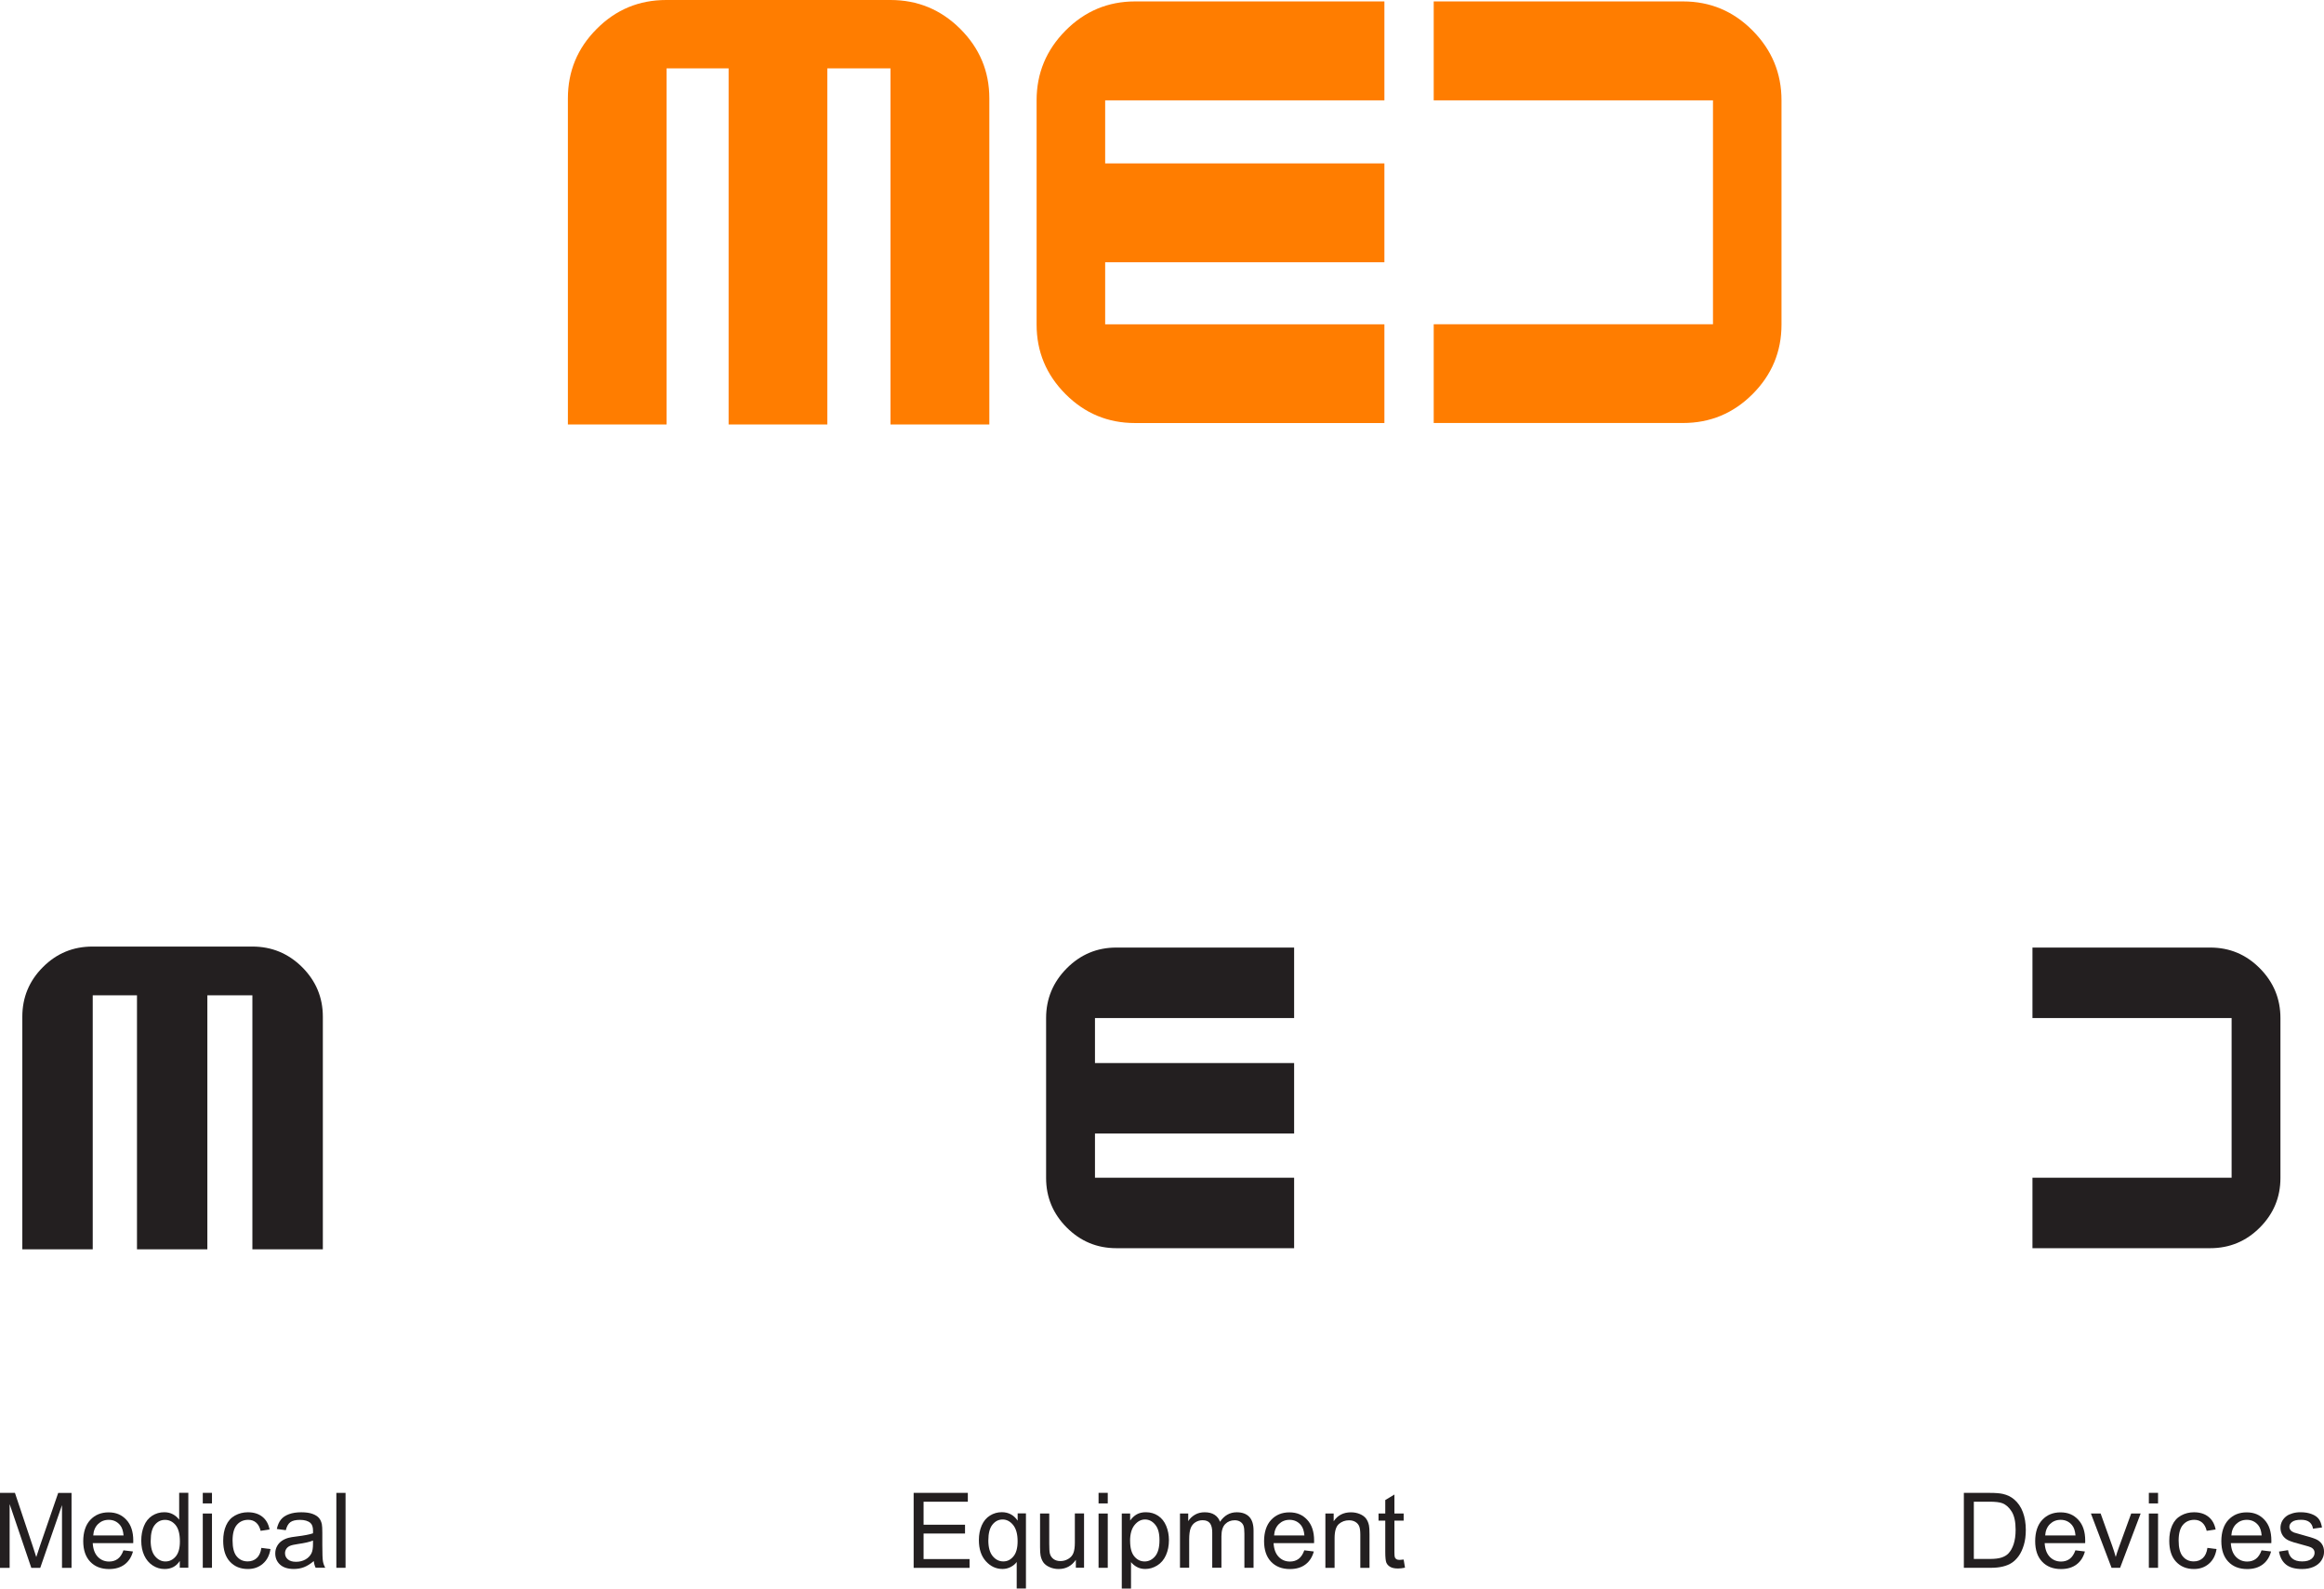
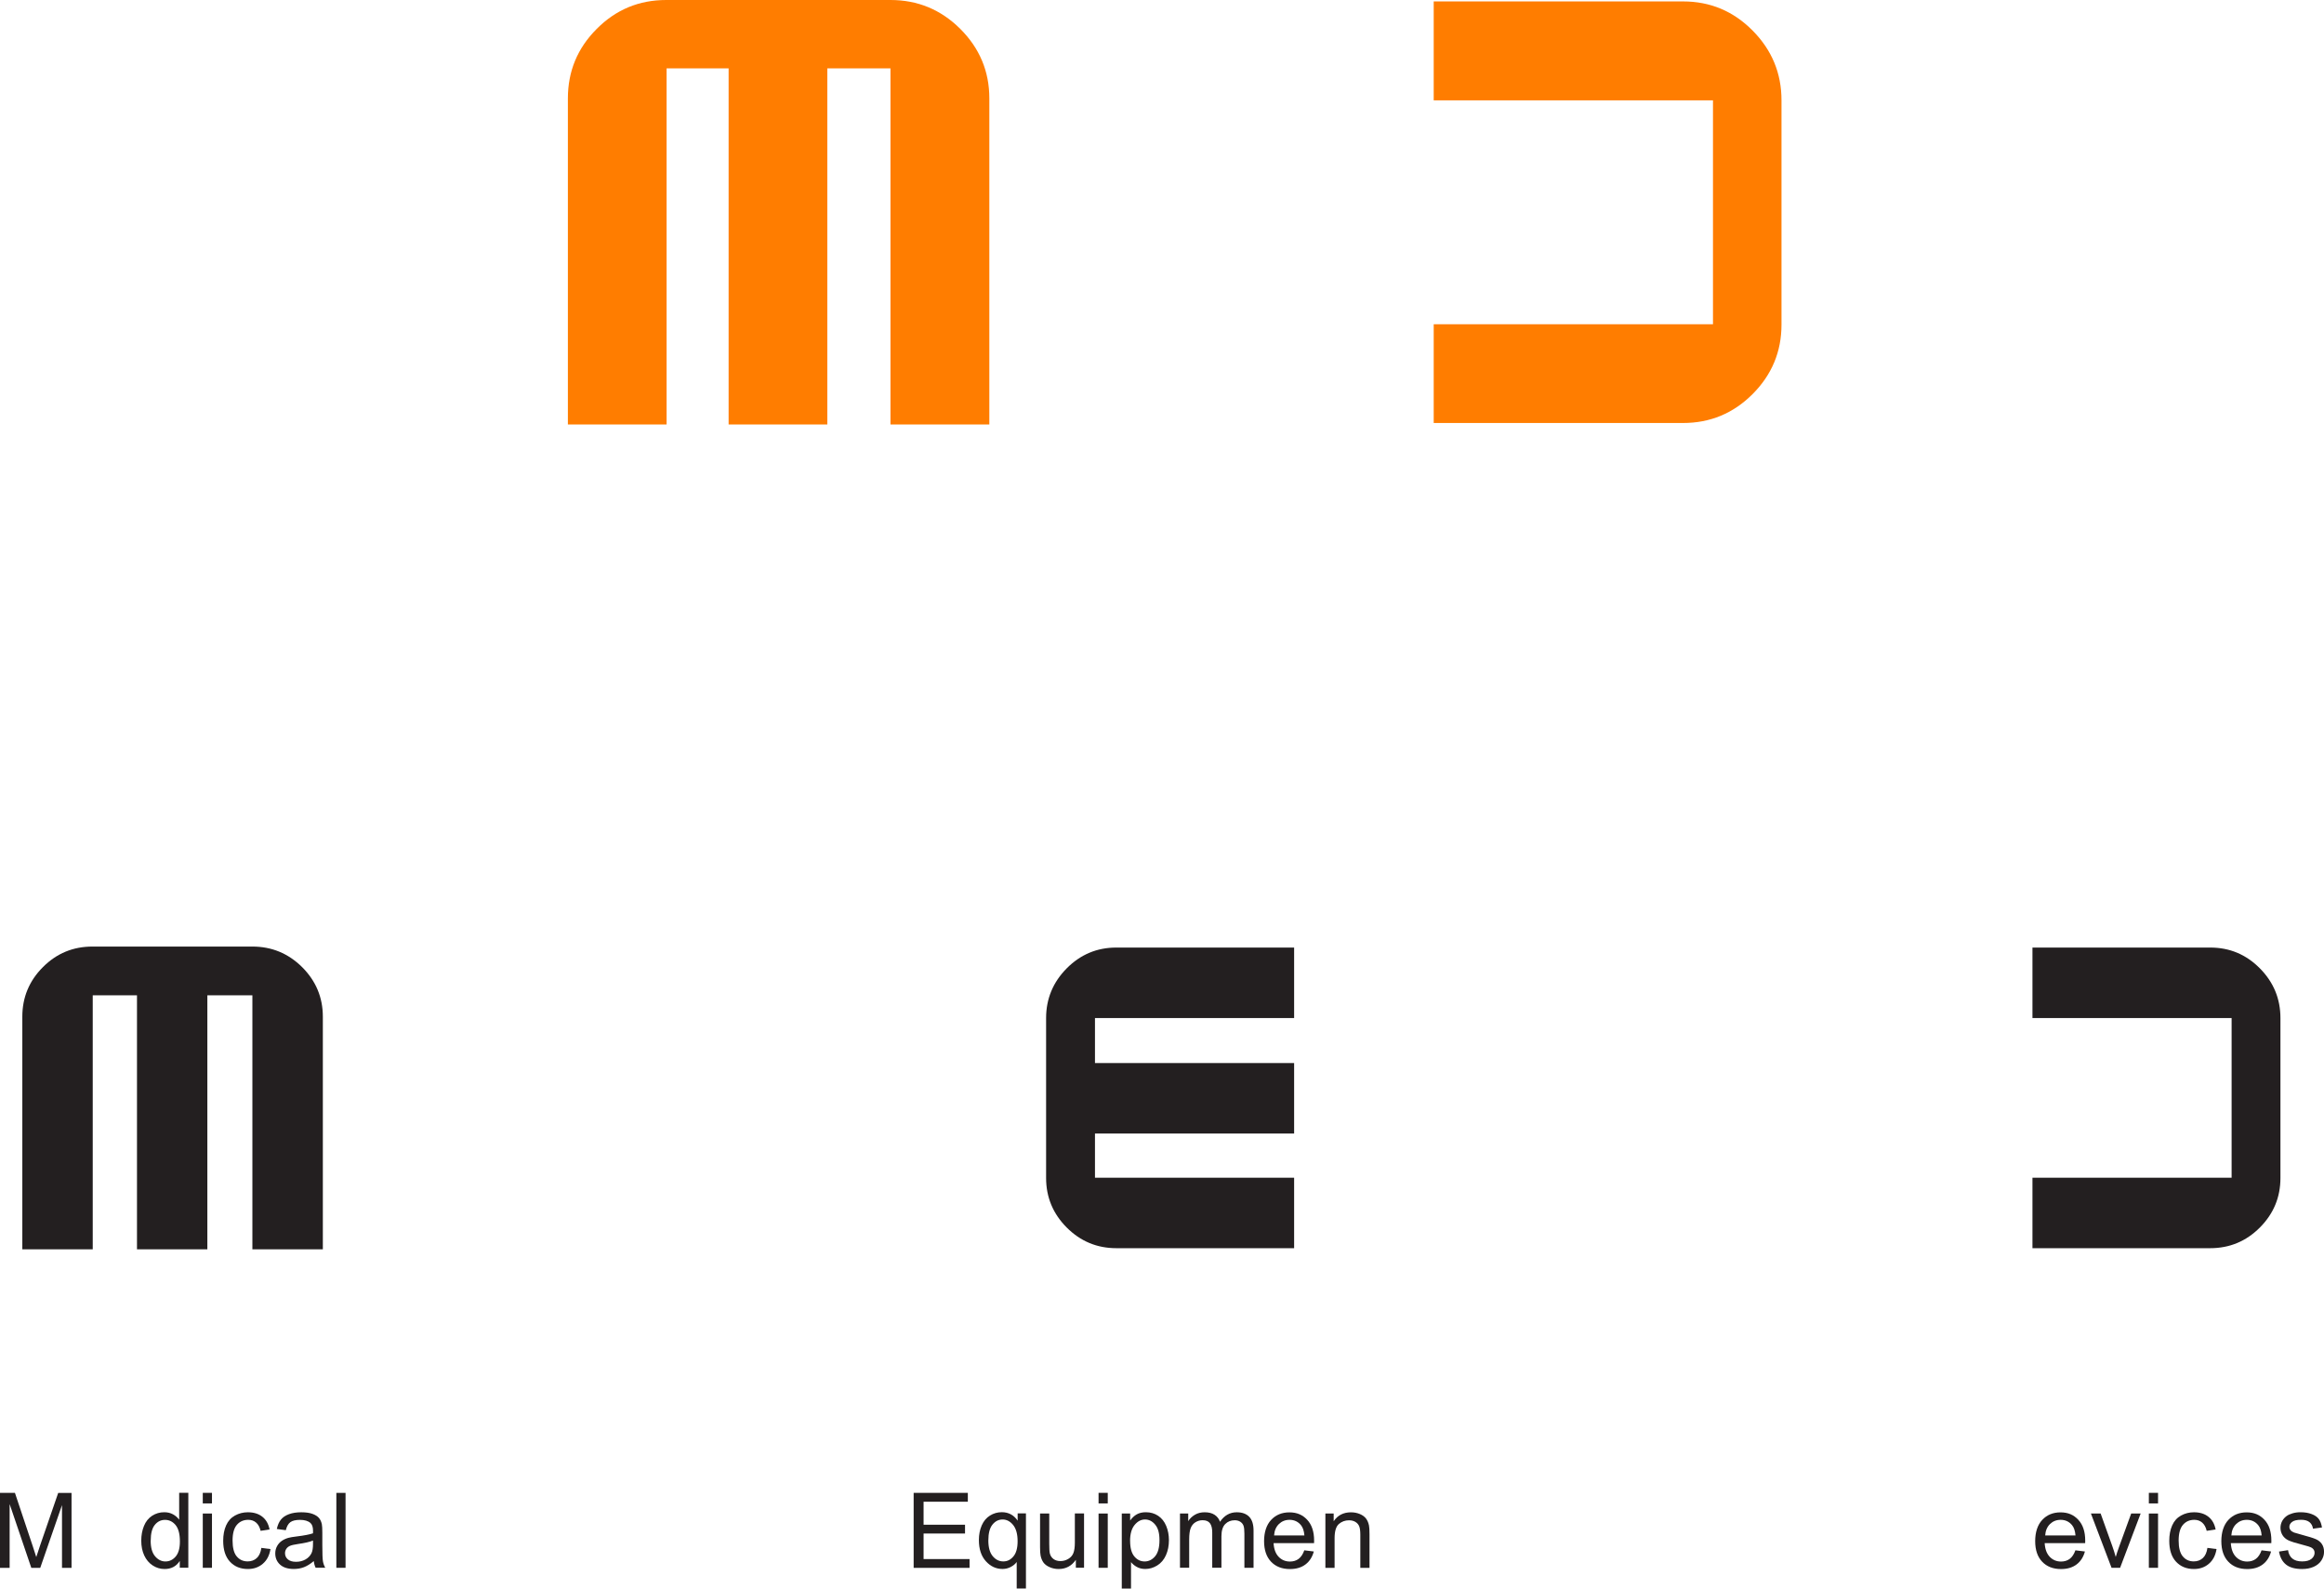
<svg xmlns="http://www.w3.org/2000/svg" id="Layer_2" data-name="Layer 2" viewBox="0 0 538.31 367.89">
  <defs>
    <style>
      .cls-1 {
        fill: #ff7d00;
      }

      .cls-1, .cls-2 {
        stroke-width: 0px;
      }

      .cls-2 {
        fill: #231f20;
      }
    </style>
  </defs>
  <g id="Layer_1-2" data-name="Layer 1">
    <g>
-       <path class="cls-1" d="M320.67.34v22.9h-64.68v14.6h64.68v22.9h-64.68v14.36h64.68v22.87h-57.76c-6.26,0-11.63-2.22-16.1-6.7-4.46-4.48-6.7-9.83-6.7-16.1V23.23c0-6.27,2.24-11.65,6.7-16.15,4.47-4.5,9.85-6.75,16.1-6.75h57.76Z" />
      <path class="cls-1" d="M229.15,98.31h-22.89V15.84h-14.63v82.47h-22.86V15.84h-14.37v82.47h-22.86V22.78c0-6.25,2.21-11.63,6.69-16.1,4.46-4.48,9.82-6.68,16.09-6.68h51.95c6.26,0,11.64,2.2,16.15,6.68,4.48,4.47,6.74,9.83,6.74,16.1v75.54Z" />
      <path class="cls-1" d="M332.09.34v22.9h64.69v51.85h-64.69v22.87h57.75c6.27,0,11.65-2.22,16.12-6.7,4.46-4.48,6.69-9.83,6.69-16.1V23.23c0-6.27-2.23-11.65-6.69-16.15-4.46-4.5-9.82-6.75-16.12-6.75h-57.75Z" />
    </g>
    <g>
      <g>
        <path class="cls-2" d="M211.63,363.08v-17.35h12.55v2.05h-10.25v5.32h9.6v2.04h-9.6v5.91h10.65v2.05h-12.95Z" />
        <path class="cls-2" d="M235.5,367.89v-6.16c-.33.47-.8.85-1.39,1.16-.6.31-1.23.46-1.9.46-1.49,0-2.78-.6-3.85-1.79-1.08-1.19-1.62-2.83-1.62-4.9,0-1.26.22-2.4.66-3.4.44-1,1.07-1.76,1.91-2.28.83-.52,1.75-.78,2.74-.78,1.55,0,2.78.66,3.67,1.96v-1.68h1.92v17.39h-2.13ZM228.93,356.75c0,1.62.34,2.83,1.02,3.64.68.81,1.49,1.21,2.44,1.21s1.69-.38,2.34-1.15c.65-.77.98-1.94.98-3.51,0-1.67-.35-2.93-1.04-3.78-.69-.84-1.5-1.27-2.43-1.27s-1.71.39-2.35,1.18c-.64.79-.96,2.01-.96,3.68Z" />
        <path class="cls-2" d="M249.2,363.08v-1.85c-.98,1.42-2.31,2.13-3.99,2.13-.74,0-1.43-.14-2.08-.43-.64-.28-1.12-.64-1.43-1.07-.31-.43-.53-.96-.66-1.58-.09-.42-.13-1.08-.13-1.99v-7.79h2.13v6.97c0,1.11.04,1.86.13,2.25.13.56.42,1,.85,1.32s.97.48,1.61.48,1.24-.16,1.8-.49c.56-.33.96-.77,1.19-1.34s.35-1.38.35-2.46v-6.74h2.13v12.57h-1.91Z" />
        <path class="cls-2" d="M254.46,348.17v-2.45h2.13v2.45h-2.13ZM254.46,363.08v-12.57h2.13v12.57h-2.13Z" />
-         <path class="cls-2" d="M259.84,367.89v-17.39h1.94v1.63c.46-.64.97-1.12,1.55-1.44s1.27-.48,2.1-.48c1.07,0,2.02.28,2.84.83.82.55,1.44,1.33,1.86,2.34.42,1.01.63,2.11.63,3.31,0,1.29-.23,2.44-.69,3.47-.46,1.03-1.13,1.82-2.01,2.37-.88.55-1.81.82-2.78.82-.71,0-1.35-.15-1.91-.45-.56-.3-1.03-.68-1.39-1.14v6.12h-2.13ZM261.77,356.86c0,1.62.33,2.81.98,3.59s1.45,1.16,2.38,1.16,1.76-.4,2.43-1.2c.67-.8,1.01-2.04,1.01-3.72s-.33-2.8-.99-3.6-1.45-1.2-2.36-1.2-1.71.42-2.41,1.27c-.7.85-1.05,2.08-1.05,3.7Z" />
+         <path class="cls-2" d="M259.84,367.89v-17.39h1.94v1.63c.46-.64.97-1.12,1.55-1.44s1.27-.48,2.1-.48c1.07,0,2.02.28,2.84.83.82.55,1.44,1.33,1.86,2.34.42,1.01.63,2.11.63,3.31,0,1.29-.23,2.44-.69,3.47-.46,1.03-1.13,1.82-2.01,2.37-.88.55-1.81.82-2.78.82-.71,0-1.35-.15-1.91-.45-.56-.3-1.03-.68-1.39-1.14v6.12h-2.13ZM261.77,356.86c0,1.62.33,2.81.98,3.59s1.45,1.16,2.38,1.16,1.76-.4,2.43-1.2c.67-.8,1.01-2.04,1.01-3.72s-.33-2.8-.99-3.6-1.45-1.2-2.36-1.2-1.71.42-2.41,1.27c-.7.85-1.05,2.08-1.05,3.7" />
        <path class="cls-2" d="M273.32,363.08v-12.57h1.91v1.76c.39-.62.92-1.11,1.57-1.49.65-.38,1.4-.56,2.24-.56.93,0,1.69.19,2.29.58.6.39,1.02.93,1.26,1.62.99-1.47,2.29-2.2,3.88-2.2,1.25,0,2.21.35,2.88,1.04s1.01,1.75,1.01,3.19v8.63h-2.12v-7.92c0-.85-.07-1.47-.21-1.84s-.39-.68-.75-.91c-.36-.23-.79-.34-1.28-.34-.88,0-1.62.29-2.2.88-.58.59-.88,1.53-.88,2.82v7.3h-2.13v-8.17c0-.95-.17-1.66-.52-2.13-.35-.47-.92-.71-1.71-.71-.6,0-1.15.16-1.66.47-.51.32-.88.78-1.11,1.38-.23.61-.34,1.48-.34,2.63v6.52h-2.13Z" />
        <path class="cls-2" d="M302.12,359.03l2.2.27c-.35,1.29-.99,2.29-1.93,3-.94.71-2.14,1.07-3.6,1.07-1.84,0-3.3-.57-4.37-1.7-1.08-1.13-1.62-2.72-1.62-4.76s.54-3.76,1.63-4.92c1.09-1.17,2.5-1.75,4.24-1.75s3.05.57,4.12,1.72,1.6,2.75,1.6,4.83c0,.13,0,.32-.01.57h-9.38c.08,1.38.47,2.44,1.17,3.17.7.73,1.58,1.1,2.63,1.1.78,0,1.45-.21,2-.62.55-.41.99-1.07,1.31-1.96ZM295.12,355.58h7.02c-.09-1.06-.36-1.85-.8-2.38-.68-.82-1.56-1.23-2.64-1.23-.98,0-1.8.33-2.47.98-.67.66-1.04,1.53-1.11,2.63Z" />
        <path class="cls-2" d="M307,363.08v-12.57h1.92v1.79c.92-1.38,2.26-2.07,4-2.07.76,0,1.45.14,2.09.41.63.27,1.11.63,1.43,1.07.32.44.54.97.66,1.58.08.39.12,1.08.12,2.07v7.73h-2.13v-7.65c0-.87-.08-1.52-.25-1.95-.17-.43-.46-.77-.88-1.03-.42-.26-.92-.38-1.49-.38-.91,0-1.69.29-2.35.86-.66.58-.99,1.67-.99,3.28v6.87h-2.13Z" />
-         <path class="cls-2" d="M325.13,361.17l.31,1.88c-.6.13-1.14.19-1.61.19-.77,0-1.37-.12-1.8-.37s-.73-.57-.9-.96c-.17-.4-.26-1.24-.26-2.52v-7.23h-1.56v-1.66h1.56v-3.11l2.12-1.28v4.39h2.14v1.66h-2.14v7.35c0,.61.04,1,.11,1.17.08.17.2.31.37.42.17.1.41.15.73.15.24,0,.55-.03.94-.08Z" />
      </g>
      <g>
        <path class="cls-2" d="M0,363.08v-17.35h3.46l4.11,12.29c.38,1.14.65,2,.83,2.57.2-.63.5-1.56.92-2.78l4.16-12.07h3.09v17.35h-2.21v-14.53l-5.04,14.53h-2.07l-5.02-14.77v14.77H0Z" />
-         <path class="cls-2" d="M28.6,359.03l2.2.27c-.35,1.29-.99,2.29-1.93,3-.94.71-2.14,1.07-3.6,1.07-1.84,0-3.3-.57-4.37-1.7-1.08-1.13-1.62-2.72-1.62-4.76s.54-3.76,1.63-4.92c1.09-1.17,2.5-1.75,4.24-1.75s3.05.57,4.12,1.72,1.6,2.75,1.6,4.83c0,.13,0,.32-.01.57h-9.38c.08,1.38.47,2.44,1.17,3.17.7.73,1.58,1.1,2.63,1.1.78,0,1.45-.21,2-.62.55-.41.99-1.07,1.31-1.96ZM21.6,355.58h7.02c-.09-1.06-.36-1.85-.8-2.38-.68-.82-1.56-1.23-2.64-1.23-.98,0-1.8.33-2.47.98-.67.66-1.04,1.53-1.11,2.63Z" />
        <path class="cls-2" d="M41.64,363.08v-1.59c-.8,1.25-1.97,1.87-3.52,1.87-1,0-1.92-.28-2.76-.83-.84-.55-1.49-1.32-1.95-2.31-.46-.99-.69-2.13-.69-3.42s.21-2.39.63-3.42,1.05-1.81,1.88-2.35c.84-.54,1.77-.82,2.81-.82.76,0,1.43.16,2.02.48s1.07.74,1.44,1.25v-6.23h2.12v17.35h-1.98ZM34.9,356.8c0,1.61.34,2.81,1.02,3.61.68.8,1.48,1.2,2.4,1.2s1.72-.38,2.37-1.14c.65-.76.98-1.92.98-3.49,0-1.72-.33-2.98-.99-3.79-.66-.8-1.48-1.21-2.45-1.21s-1.74.39-2.37,1.16-.95,1.99-.95,3.66Z" />
        <path class="cls-2" d="M46.97,348.17v-2.45h2.13v2.45h-2.13ZM46.97,363.08v-12.57h2.13v12.57h-2.13Z" />
        <path class="cls-2" d="M60.55,358.47l2.1.27c-.23,1.44-.81,2.58-1.76,3.39-.94.82-2.1,1.23-3.47,1.23-1.72,0-3.1-.56-4.15-1.69-1.05-1.12-1.57-2.74-1.57-4.84,0-1.36.22-2.55.67-3.56.45-1.02,1.13-1.78,2.05-2.29s1.92-.76,3-.76c1.37,0,2.48.35,3.35,1.04s1.42,1.67,1.67,2.94l-2.07.32c-.2-.84-.55-1.48-1.05-1.91-.5-.43-1.11-.64-1.82-.64-1.07,0-1.95.38-2.62,1.15-.67.77-1.01,1.99-1.01,3.65s.32,2.92.97,3.68c.65.77,1.49,1.15,2.53,1.15.84,0,1.54-.26,2.1-.77.56-.51.92-1.3,1.07-2.37Z" />
        <path class="cls-2" d="M72.68,361.52c-.79.67-1.55,1.14-2.28,1.42-.73.28-1.51.41-2.35.41-1.38,0-2.44-.34-3.18-1.01-.74-.67-1.11-1.54-1.11-2.59,0-.62.14-1.18.42-1.69.28-.51.65-.92,1.1-1.22.45-.31.96-.54,1.53-.7.42-.11,1.05-.22,1.89-.32,1.72-.21,2.99-.45,3.8-.73,0-.29.01-.48.01-.56,0-.87-.2-1.48-.6-1.83-.54-.48-1.35-.72-2.43-.72-1,0-1.74.18-2.22.53-.48.35-.83.97-1.06,1.86l-2.08-.28c.19-.89.5-1.61.94-2.16s1.06-.97,1.88-1.27,1.77-.44,2.85-.44,1.95.13,2.62.38c.67.25,1.16.57,1.48.95.32.38.54.87.66,1.45.07.36.11,1.02.11,1.96v2.84c0,1.98.05,3.23.14,3.76.09.53.27,1.03.54,1.51h-2.23c-.22-.44-.36-.96-.43-1.55ZM72.5,356.77c-.77.32-1.93.58-3.48.8-.88.13-1.5.27-1.86.43-.36.16-.64.39-.84.69s-.3.64-.3,1.01c0,.57.21,1.04.65,1.42s1.06.57,1.89.57,1.55-.18,2.19-.54c.64-.36,1.11-.85,1.41-1.47.23-.48.34-1.19.34-2.13v-.78Z" />
        <path class="cls-2" d="M77.91,363.08v-17.35h2.13v17.35h-2.13Z" />
      </g>
      <g>
-         <path class="cls-2" d="M454.89,363.08v-17.35h5.98c1.35,0,2.38.08,3.09.25.99.23,1.84.64,2.55,1.24.92.77,1.6,1.76,2.05,2.97.45,1.2.68,2.58.68,4.12,0,1.32-.15,2.49-.46,3.5-.31,1.02-.7,1.86-1.18,2.53s-1.01,1.19-1.58,1.57-1.26.67-2.07.87c-.81.2-1.74.3-2.79.3h-6.26ZM457.19,361.03h3.71c1.14,0,2.04-.11,2.69-.32.65-.21,1.17-.51,1.56-.9.54-.54.97-1.28,1.27-2.2.3-.92.46-2.03.46-3.34,0-1.82-.3-3.21-.89-4.18-.6-.97-1.32-1.63-2.17-1.96-.62-.24-1.61-.36-2.97-.36h-3.65v13.26Z" />
        <path class="cls-2" d="M480.73,359.03l2.2.27c-.35,1.29-.99,2.29-1.93,3-.94.71-2.14,1.07-3.6,1.07-1.84,0-3.3-.57-4.37-1.7-1.08-1.13-1.62-2.72-1.62-4.76s.54-3.76,1.63-4.92c1.09-1.17,2.5-1.75,4.24-1.75s3.05.57,4.12,1.72,1.6,2.75,1.6,4.83c0,.13,0,.32-.01.57h-9.38c.08,1.38.47,2.44,1.17,3.17.7.73,1.58,1.1,2.63,1.1.78,0,1.45-.21,2-.62.55-.41.99-1.07,1.31-1.96ZM473.73,355.58h7.02c-.09-1.06-.36-1.85-.8-2.38-.68-.82-1.56-1.23-2.64-1.23-.98,0-1.8.33-2.47.98-.67.66-1.04,1.53-1.11,2.63Z" />
        <path class="cls-2" d="M489.1,363.08l-4.78-12.57h2.25l2.7,7.53c.29.81.56,1.66.8,2.53.19-.66.45-1.46.79-2.39l2.79-7.67h2.19l-4.76,12.57h-1.99Z" />
        <path class="cls-2" d="M497.74,348.17v-2.45h2.13v2.45h-2.13ZM497.74,363.08v-12.57h2.13v12.57h-2.13Z" />
        <path class="cls-2" d="M511.32,358.47l2.1.27c-.23,1.44-.81,2.58-1.76,3.39-.94.82-2.1,1.23-3.47,1.23-1.72,0-3.1-.56-4.15-1.69-1.05-1.12-1.57-2.74-1.57-4.84,0-1.36.22-2.55.67-3.56.45-1.02,1.13-1.78,2.05-2.29s1.92-.76,3-.76c1.37,0,2.48.35,3.35,1.04s1.42,1.67,1.67,2.94l-2.07.32c-.2-.84-.55-1.48-1.05-1.91-.5-.43-1.11-.64-1.82-.64-1.07,0-1.95.38-2.62,1.15-.67.77-1.01,1.99-1.01,3.65s.32,2.92.97,3.68c.65.77,1.49,1.15,2.53,1.15.84,0,1.54-.26,2.1-.77.56-.51.92-1.3,1.07-2.37Z" />
        <path class="cls-2" d="M523.85,359.03l2.2.27c-.35,1.29-.99,2.29-1.93,3-.94.71-2.14,1.07-3.6,1.07-1.84,0-3.3-.57-4.37-1.7-1.08-1.13-1.62-2.72-1.62-4.76s.54-3.76,1.63-4.92c1.09-1.17,2.5-1.75,4.24-1.75s3.05.57,4.12,1.72,1.6,2.75,1.6,4.83c0,.13,0,.32-.01.57h-9.38c.08,1.38.47,2.44,1.17,3.17.7.73,1.58,1.1,2.63,1.1.78,0,1.45-.21,2-.62.55-.41.99-1.07,1.31-1.96ZM516.85,355.58h7.02c-.09-1.06-.36-1.85-.8-2.38-.68-.82-1.56-1.23-2.64-1.23-.98,0-1.8.33-2.47.98-.67.66-1.04,1.53-1.11,2.63Z" />
        <path class="cls-2" d="M527.87,359.32l2.11-.33c.12.84.45,1.49.99,1.94s1.3.67,2.27.67,1.7-.2,2.18-.6.71-.87.71-1.4c0-.48-.21-.86-.63-1.14-.29-.19-1.02-.43-2.18-.72-1.56-.39-2.65-.74-3.25-1.02-.6-.29-1.06-.69-1.37-1.2-.31-.51-.47-1.07-.47-1.69,0-.56.13-1.08.38-1.56.26-.48.61-.87,1.05-1.19.33-.24.78-.45,1.36-.62s1.19-.25,1.84-.25c.99,0,1.85.14,2.6.43.75.28,1.3.67,1.65,1.15.36.49.6,1.13.73,1.95l-2.08.28c-.09-.65-.37-1.15-.82-1.52-.45-.36-1.09-.54-1.92-.54-.98,0-1.68.16-2.1.49-.42.32-.63.7-.63,1.14,0,.28.09.53.26.75.17.23.45.42.82.57.21.08.84.26,1.88.54,1.51.4,2.56.73,3.16.99.6.26,1.06.63,1.4,1.12.34.49.51,1.1.51,1.82s-.21,1.38-.62,2.01c-.41.63-1.01,1.11-1.79,1.46-.78.34-1.67.51-2.65.51-1.63,0-2.88-.34-3.73-1.02-.86-.68-1.4-1.68-1.64-3.02Z" />
      </g>
      <path class="cls-2" d="M299.76,219.44v16.33h-46.13v10.41h46.13v16.33h-46.13v10.24h46.13v16.31h-41.19c-4.46,0-8.29-1.59-11.48-4.78-3.18-3.19-4.78-7.01-4.78-11.48v-37.03c0-4.47,1.6-8.31,4.78-11.52,3.19-3.21,7.02-4.81,11.48-4.81h41.19Z" />
      <path class="cls-2" d="M74.78,289.32h-16.32v-58.82h-10.43v58.82h-16.3v-58.82h-10.25v58.82H5.17v-53.87c0-4.45,1.58-8.29,4.77-11.48,3.18-3.19,7-4.76,11.47-4.76h37.05c4.46,0,8.3,1.57,11.52,4.76,3.19,3.19,4.8,7.01,4.8,11.48v53.87Z" />
      <path class="cls-2" d="M470.78,219.44v16.33h46.13v36.98h-46.13v16.31h41.18c4.47,0,8.31-1.59,11.49-4.78,3.18-3.19,4.77-7.01,4.77-11.48v-37.03c0-4.47-1.59-8.31-4.77-11.52-3.18-3.21-7-4.81-11.49-4.81h-41.18Z" />
    </g>
  </g>
</svg>